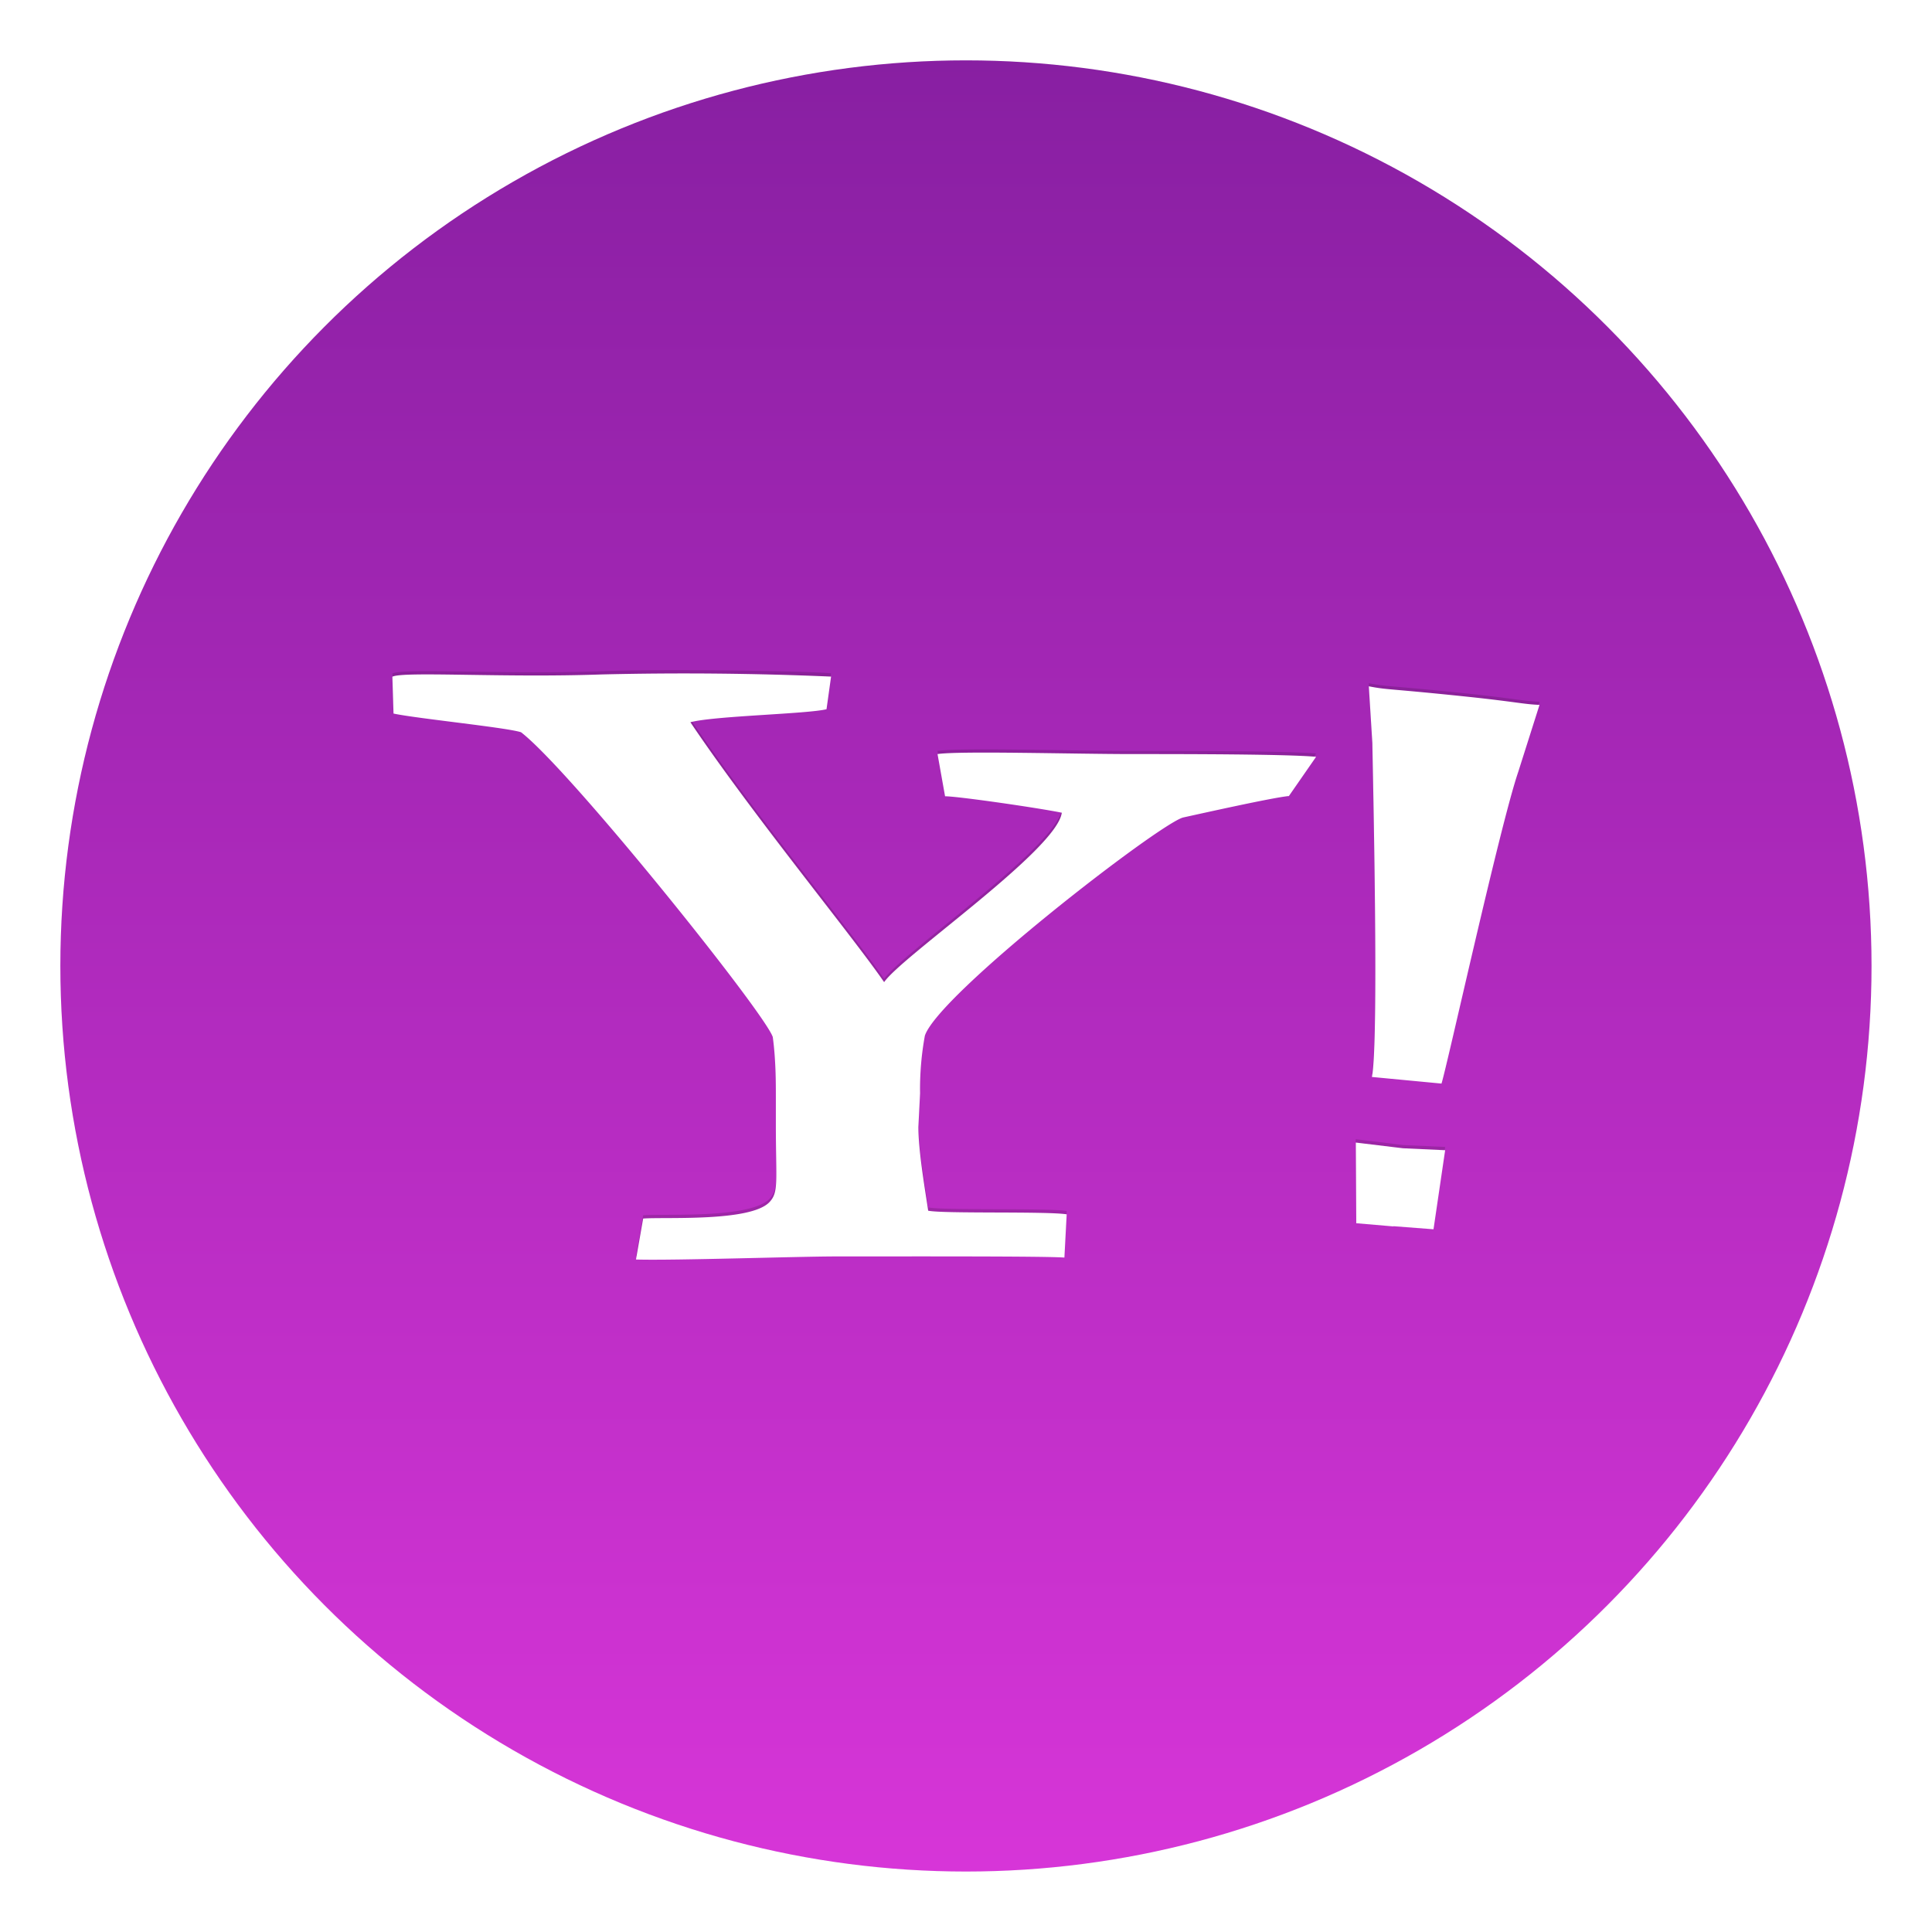
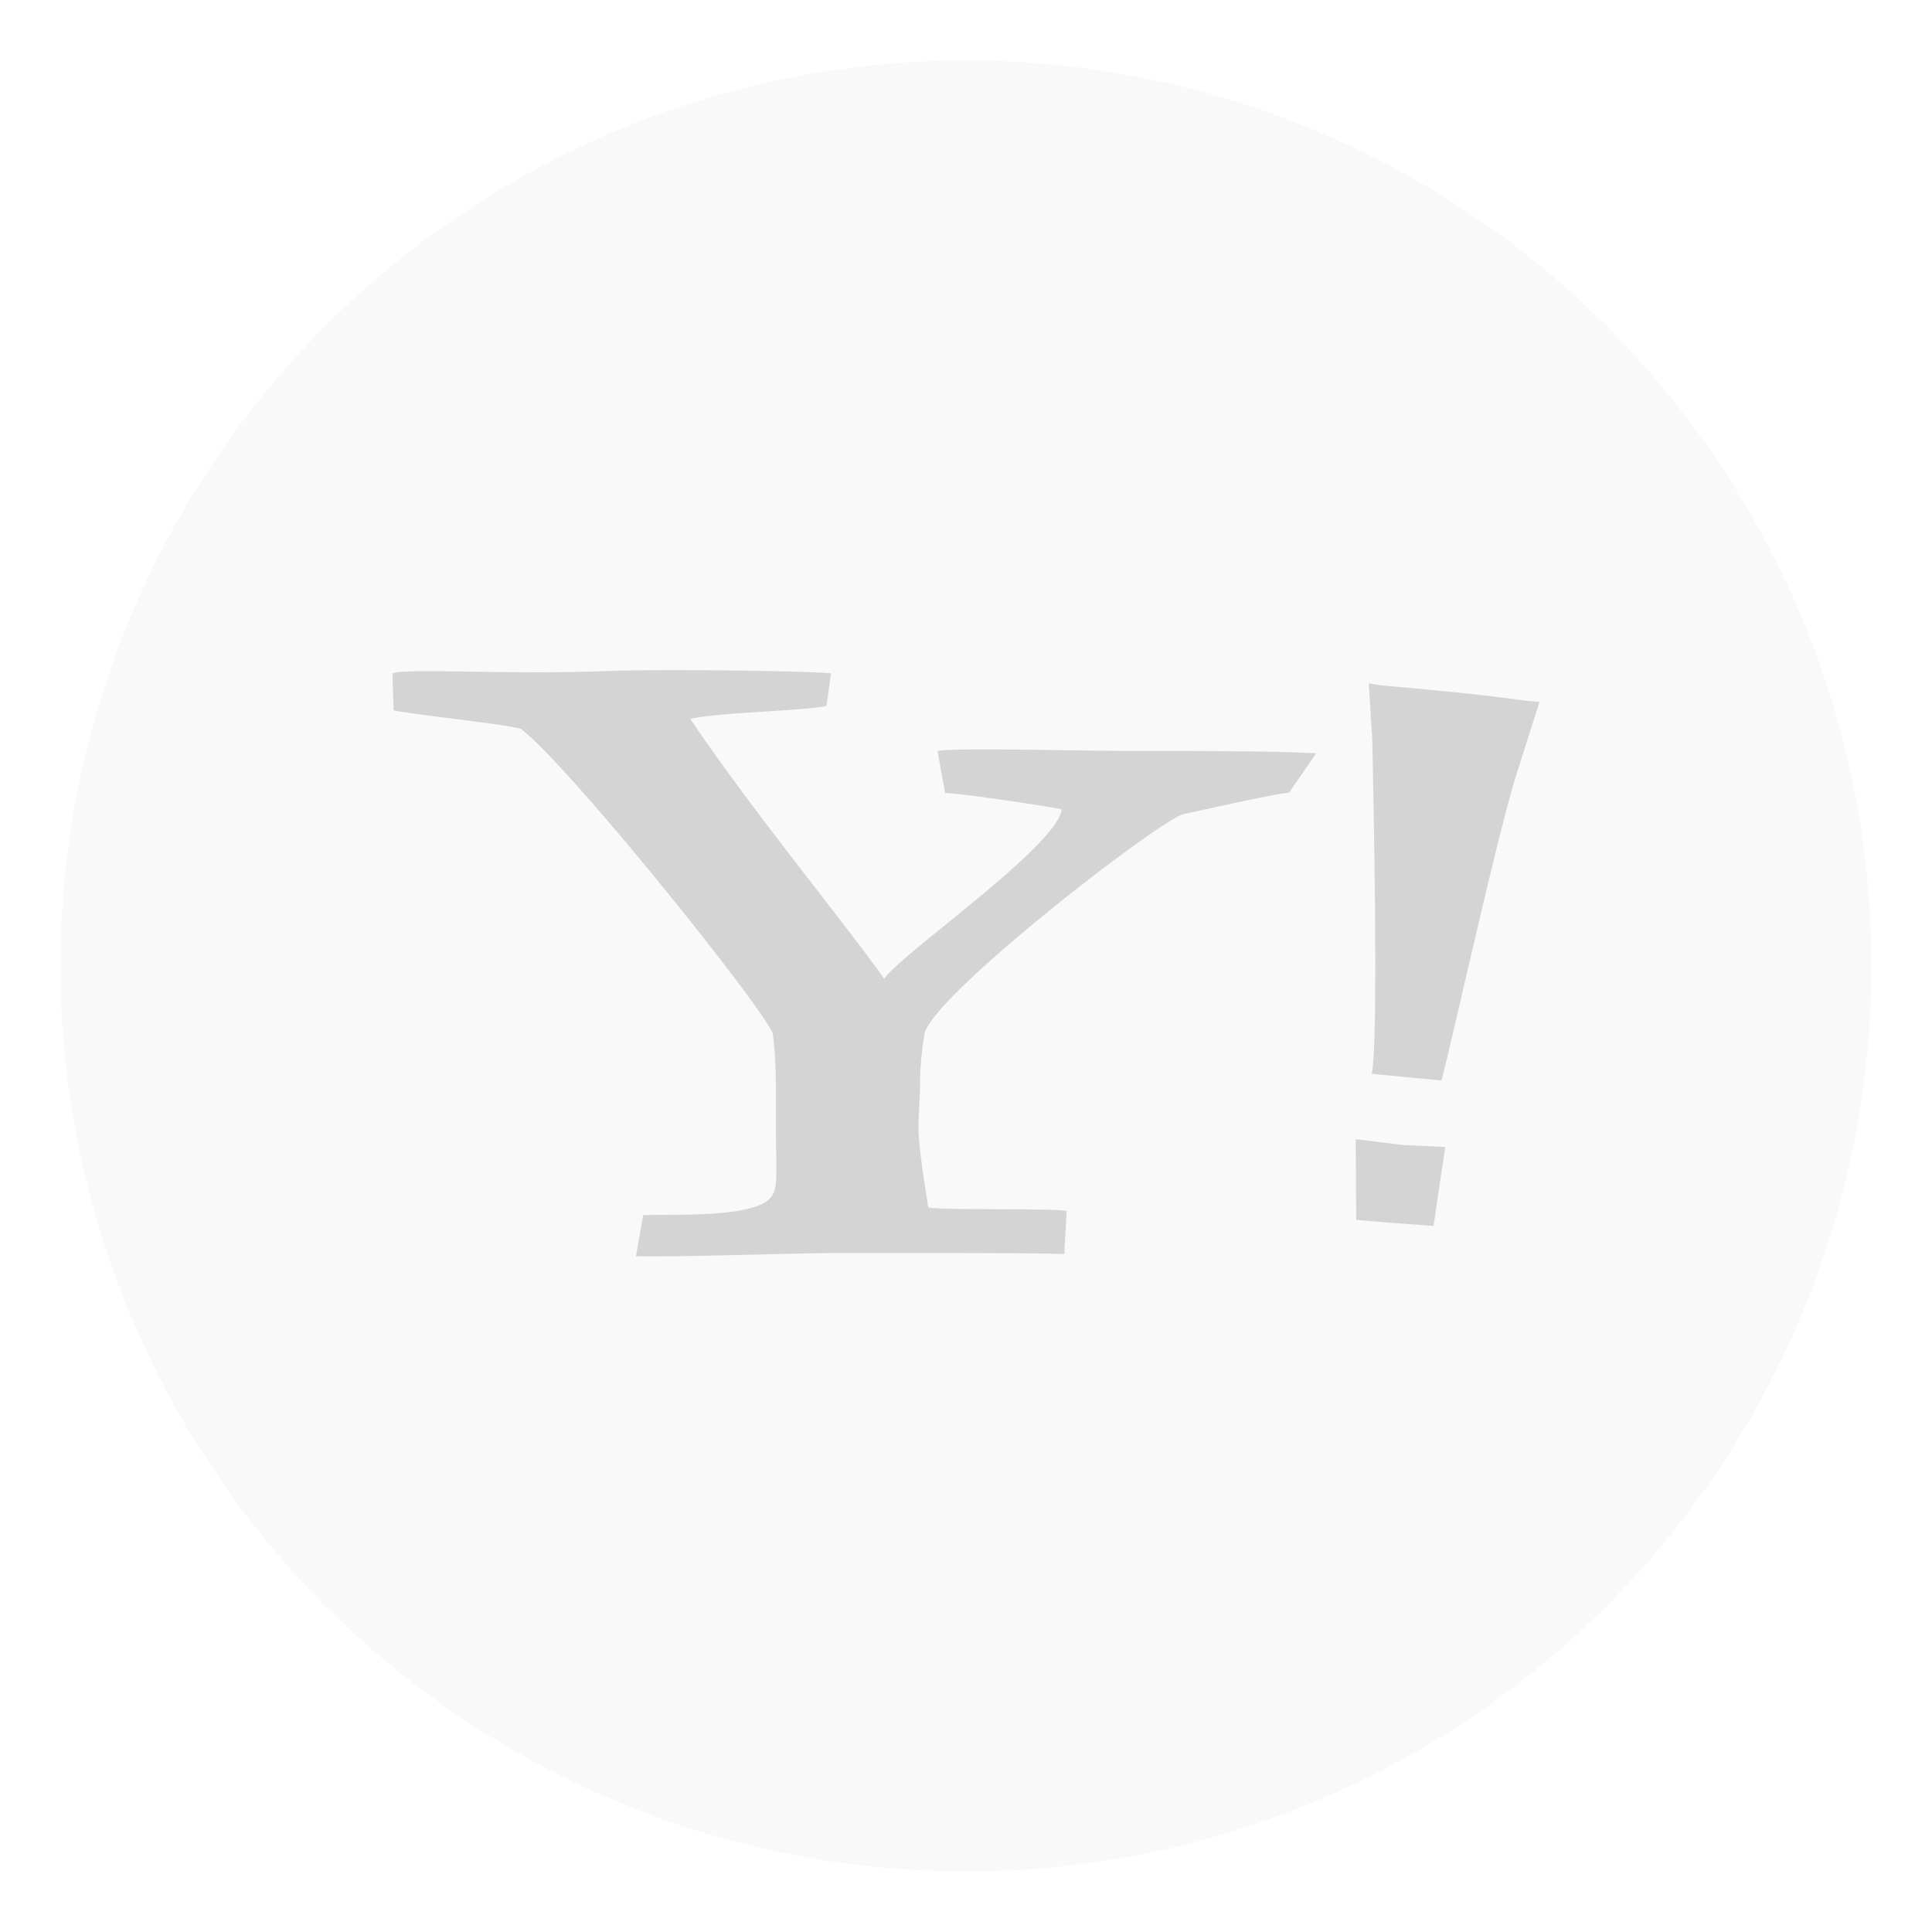
<svg xmlns="http://www.w3.org/2000/svg" width="64" height="64" viewBox="0 0 16.933 16.933">
  <defs>
    <filter id="a" width="1.072" height="1.072" x="-.036" y="-.036" color-interpolation-filters="sRGB">
      <feGaussianBlur stdDeviation=".238" />
    </filter>
    <filter id="c" width="1.091" height="1.177" x="-.045" y="-.089" color-interpolation-filters="sRGB">
      <feGaussianBlur stdDeviation=".171" />
    </filter>
    <linearGradient id="b" x1="8.466" x2="8.466" y1=".529" y2="16.404" gradientUnits="userSpaceOnUse">
      <stop offset="0" stop-color="#881fa2" />
      <stop offset="1" stop-color="#d735d8" />
    </linearGradient>
  </defs>
  <circle cx="8.466" cy="8.466" r="7.937" filter="url(#a)" opacity=".15" style="paint-order:stroke markers fill" />
-   <circle cx="8.466" cy="8.466" r="7.937" fill="url(#b)" style="paint-order:stroke markers fill" />
  <g stroke-width=".37" filter="url(#c)" opacity=".15" transform="translate(-.94 -312.12)scale(1.111)">
    <path d="M11.011 287.19c-.127.012-.655.131-.832.17-.19.05-1.927 1.39-2.037 1.72a2.4 2.4 0 0 0-.038.455l-.013.266c0 .19.053.495.078.66.114.025.94.004 1.092.028l-.019.341c-.149-.011-1.198-.009-1.796-.009-.304 0-1.283.034-1.583.025l.057-.323c.164-.013.845.029.997-.13.074-.079.05-.163.05-.618v-.215c0-.102 0-.292-.025-.47-.063-.19-1.592-2.099-1.985-2.403-.114-.038-.829-.11-1.006-.147l-.009-.291c.088-.044.884.01 1.655-.018.506-.02 1.663 0 1.805.017l-.036.257c-.152.038-.884.052-1.074.103.494.734 1.275 1.681 1.529 2.05.139-.203 1.364-1.045 1.401-1.337-.19-.038-.819-.129-.92-.129l-.06-.332c.172-.027 1.079 0 1.53 0 .389 0 1.22 0 1.457.02l-.216.312m.825 3.392-.293-.024-.004-.637.373.046.333.015-.092.623zm.38-1.124-.55-.053c.057-.278.008-2.407.004-2.634l-.028-.447c.152.029.129.014.774.081.392.042.444.06.573.065l-.168.53c-.145.424-.56 2.316-.606 2.458z" />
  </g>
-   <path fill="#fff" d="M11.294 6.977c-.142.014-.729.145-.925.188-.211.057-2.14 1.546-2.263 1.912a2.6 2.6 0 0 0-.042.505l-.015.295c0 .212.059.551.086.734.127.028 1.045.004 1.214.032l-.02.379c-.167-.013-1.332-.01-1.997-.01-.338 0-1.425.037-1.758.027l.063-.359c.183-.015.94.032 1.107-.144.083-.088.056-.18.056-.687v-.24c0-.112 0-.323-.027-.52-.07-.212-1.77-2.333-2.206-2.671-.127-.042-.92-.121-1.118-.164l-.01-.323c.099-.049.982.011 1.84-.02a30 30 0 0 1 2.005.019l-.04.286c-.17.042-.982.058-1.193.114.549.816 1.416 1.868 1.698 2.278.154-.226 1.516-1.161 1.557-1.485-.211-.043-.91-.144-1.023-.144l-.066-.37c.19-.029 1.199 0 1.7 0 .432 0 1.355 0 1.618.024l-.24.346m.918 3.77-.326-.028-.004-.707.413.05.37.017-.102.693-.351-.027m.421-1.25-.61-.058c.063-.309.008-2.674.004-2.927l-.031-.497c.168.033.143.016.86.091.436.046.493.066.636.072l-.187.589c-.16.47-.622 2.573-.672 2.73" />
</svg>